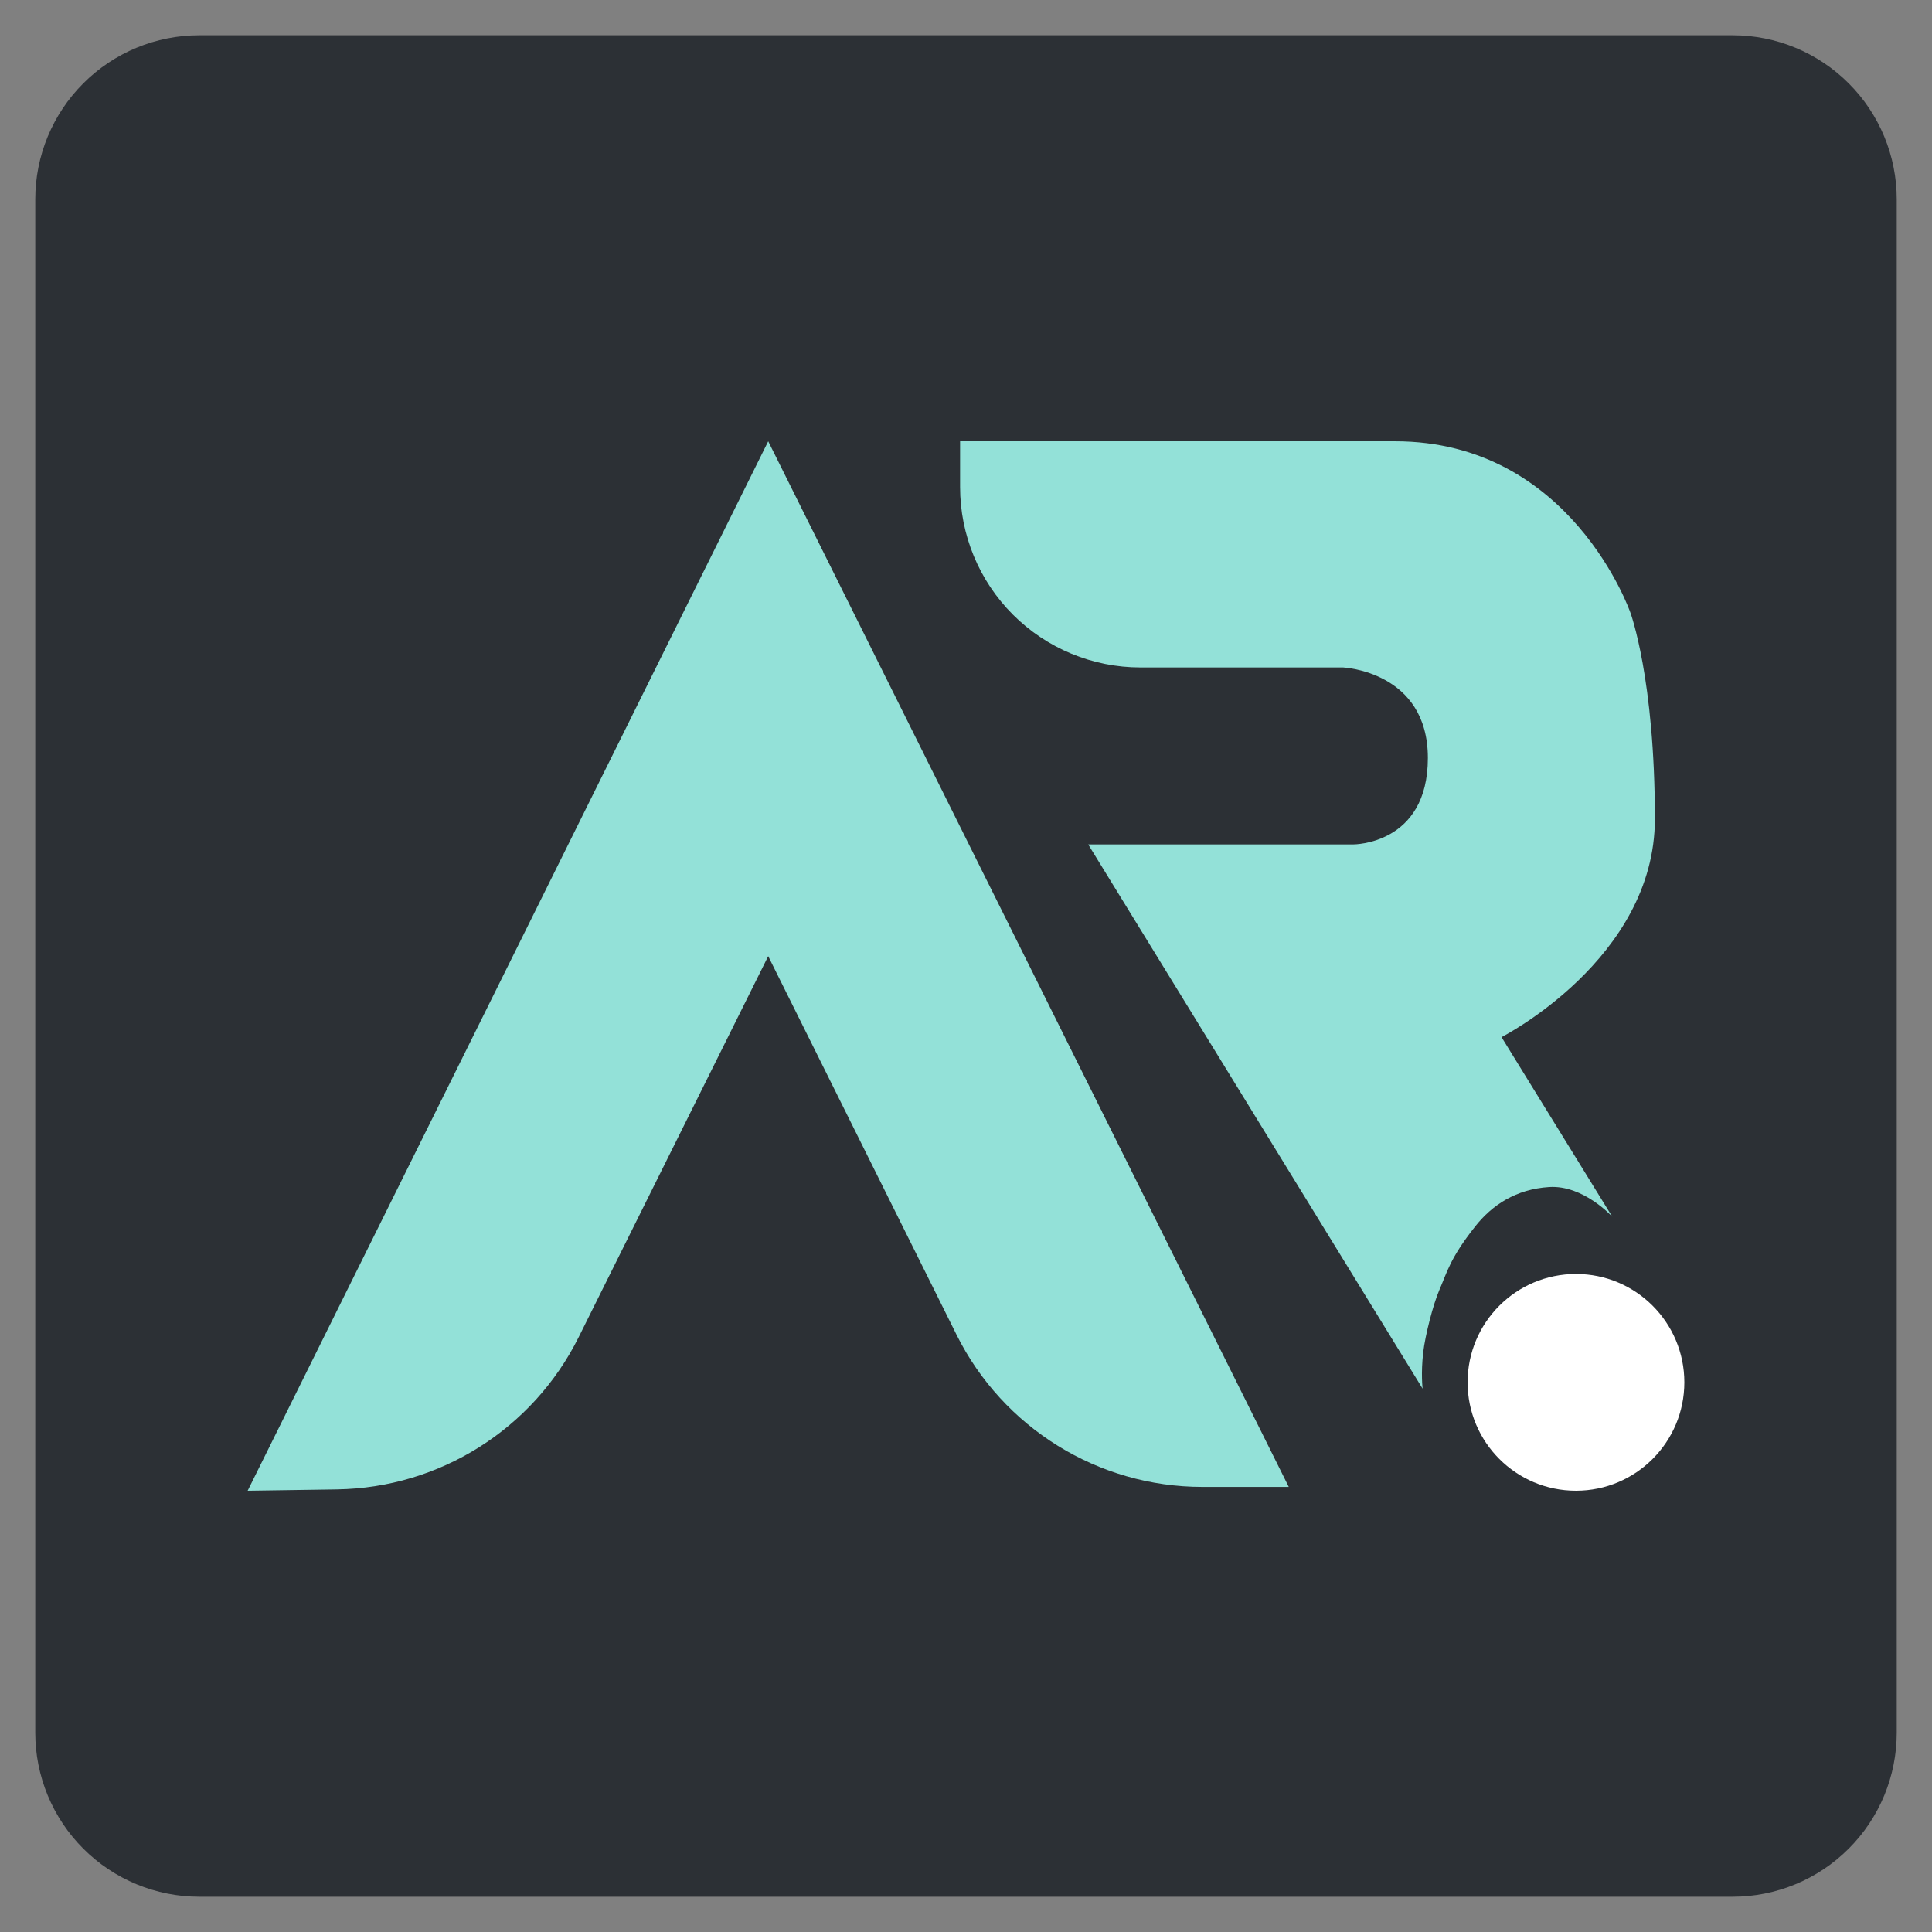
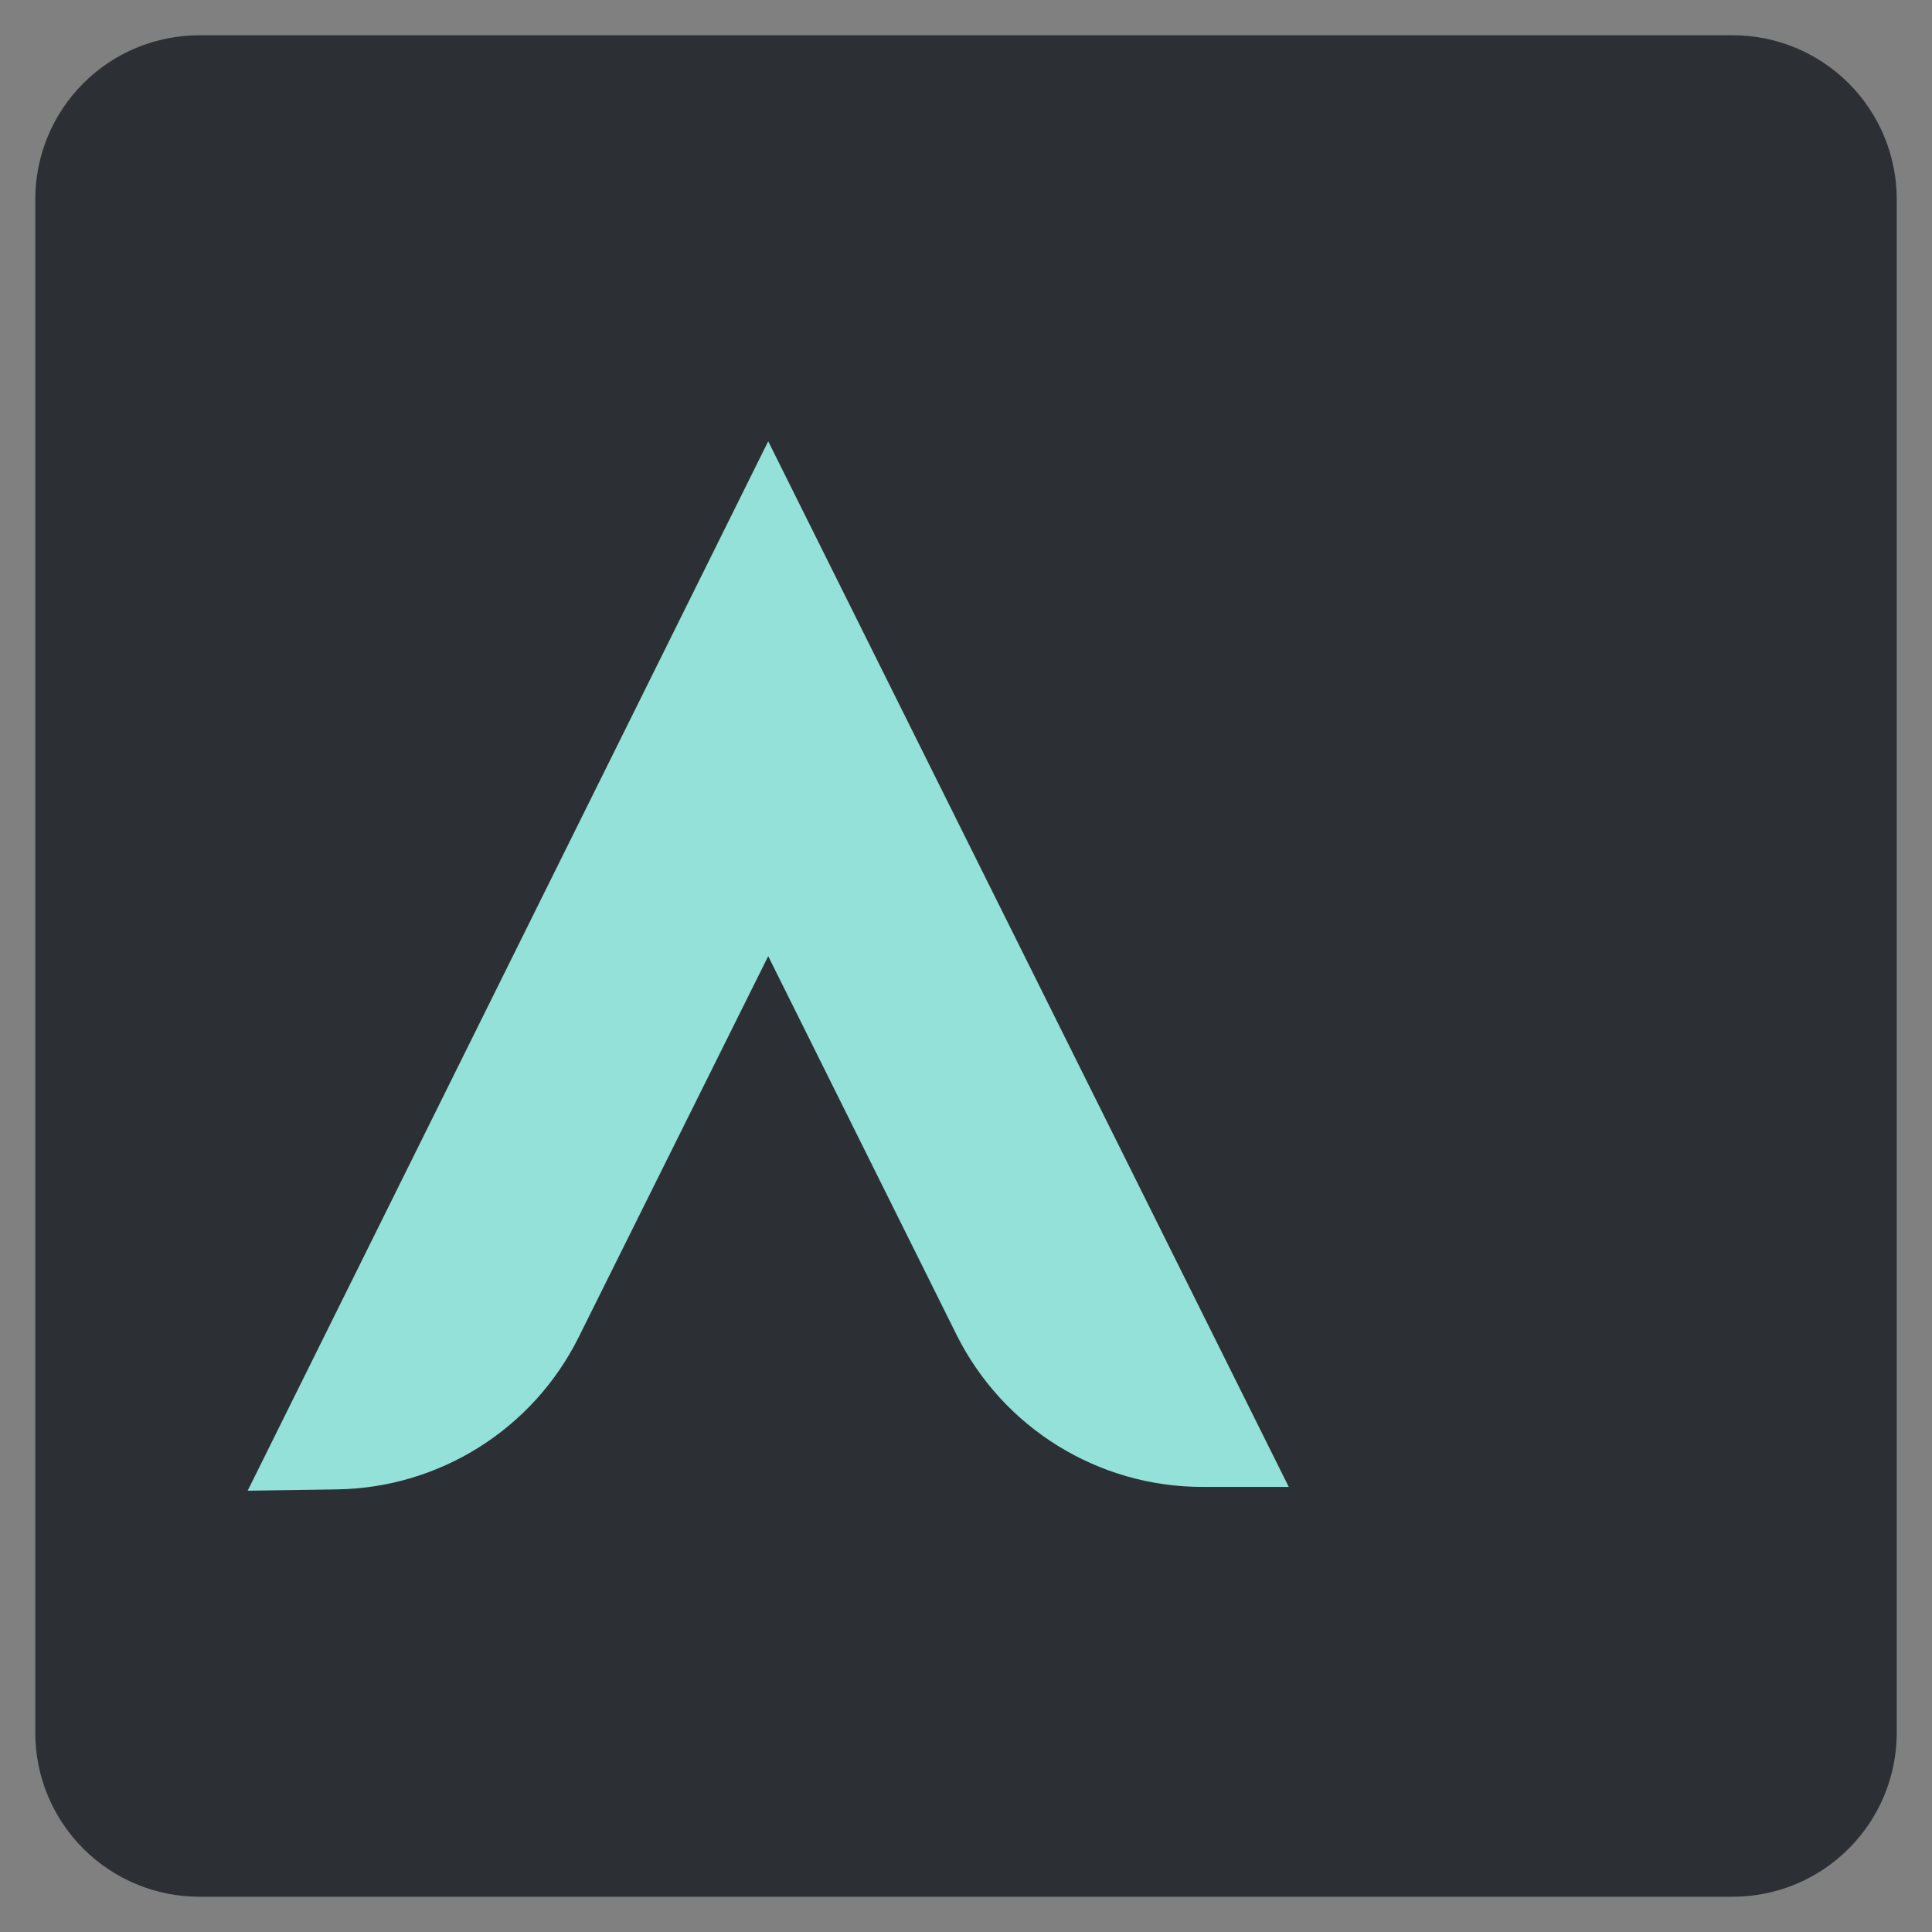
<svg xmlns="http://www.w3.org/2000/svg" xmlns:ns1="http://www.serif.com/" width="100%" height="100%" viewBox="0 0 32 32" version="1.1" xml:space="preserve" style="fill-rule:evenodd;clip-rule:evenodd;stroke-linejoin:round;stroke-miterlimit:2;">
  <rect x="0" y="0" width="32" height="32" fill="#808080" stroke="none" />
-   <rect id="logo-2" x="0" y="0" width="32" height="32" style="fill:none;" />
  <g id="logo-21" ns1:id="logo-2">
    <path d="M31.416,3.301c-0,-0.72 -0.286,-1.412 -0.796,-1.921c-0.509,-0.51 -1.201,-0.796 -1.921,-0.796l-25.398,0c-0.72,0 -1.412,0.286 -1.921,0.796c-0.51,0.509 -0.796,1.201 -0.796,1.921l0,25.398c0,0.72 0.286,1.412 0.796,1.921c0.509,0.51 1.201,0.796 1.921,0.796l25.398,-0c0.72,-0 1.412,-0.286 1.921,-0.796c0.51,-0.509 0.796,-1.201 0.796,-1.921l-0,-25.398Z" style="fill:#2c3035;" />
-     <circle cx="26.103" cy="22.896" r="1.795" style="fill:#fff;" />
    <path d="M21.346,24.628l-8.622,-17.319l-8.622,17.382c-0,0 0.669,-0.01 1.477,-0.022c1.702,-0.025 3.248,-0.998 4.006,-2.522c1.294,-2.6 3.139,-6.31 3.139,-6.31c0,0 1.826,3.671 3.118,6.268c0.769,1.546 2.347,2.523 4.074,2.523l1.43,0Z" style="fill:#93e1d8;" />
-     <path d="M18.024,13.986l5.539,9.015c0,-0 -0.031,-0.249 0.01,-0.603c0.032,-0.276 0.162,-0.79 0.269,-1.036c0.125,-0.287 0.174,-0.52 0.59,-1.046c0.28,-0.356 0.677,-0.62 1.227,-0.655c0.569,-0.036 1.045,0.492 1.045,0.492l-1.834,-2.975c-0,-0 2.54,-1.293 2.54,-3.615c0,-2.322 -0.405,-3.414 -0.405,-3.414c0,0 -0.979,-2.84 -3.898,-2.84l-7.205,-0l-0,0.757c-0,0.793 0.314,1.553 0.875,2.114c0.56,0.56 1.32,0.875 2.113,0.875c1.645,-0 3.356,-0 3.356,-0c-0,-0 1.404,0.063 1.404,1.5c0,1.437 -1.233,1.431 -1.233,1.431l-4.393,0Z" style="fill:#93e1d8;" />
  </g>
</svg>